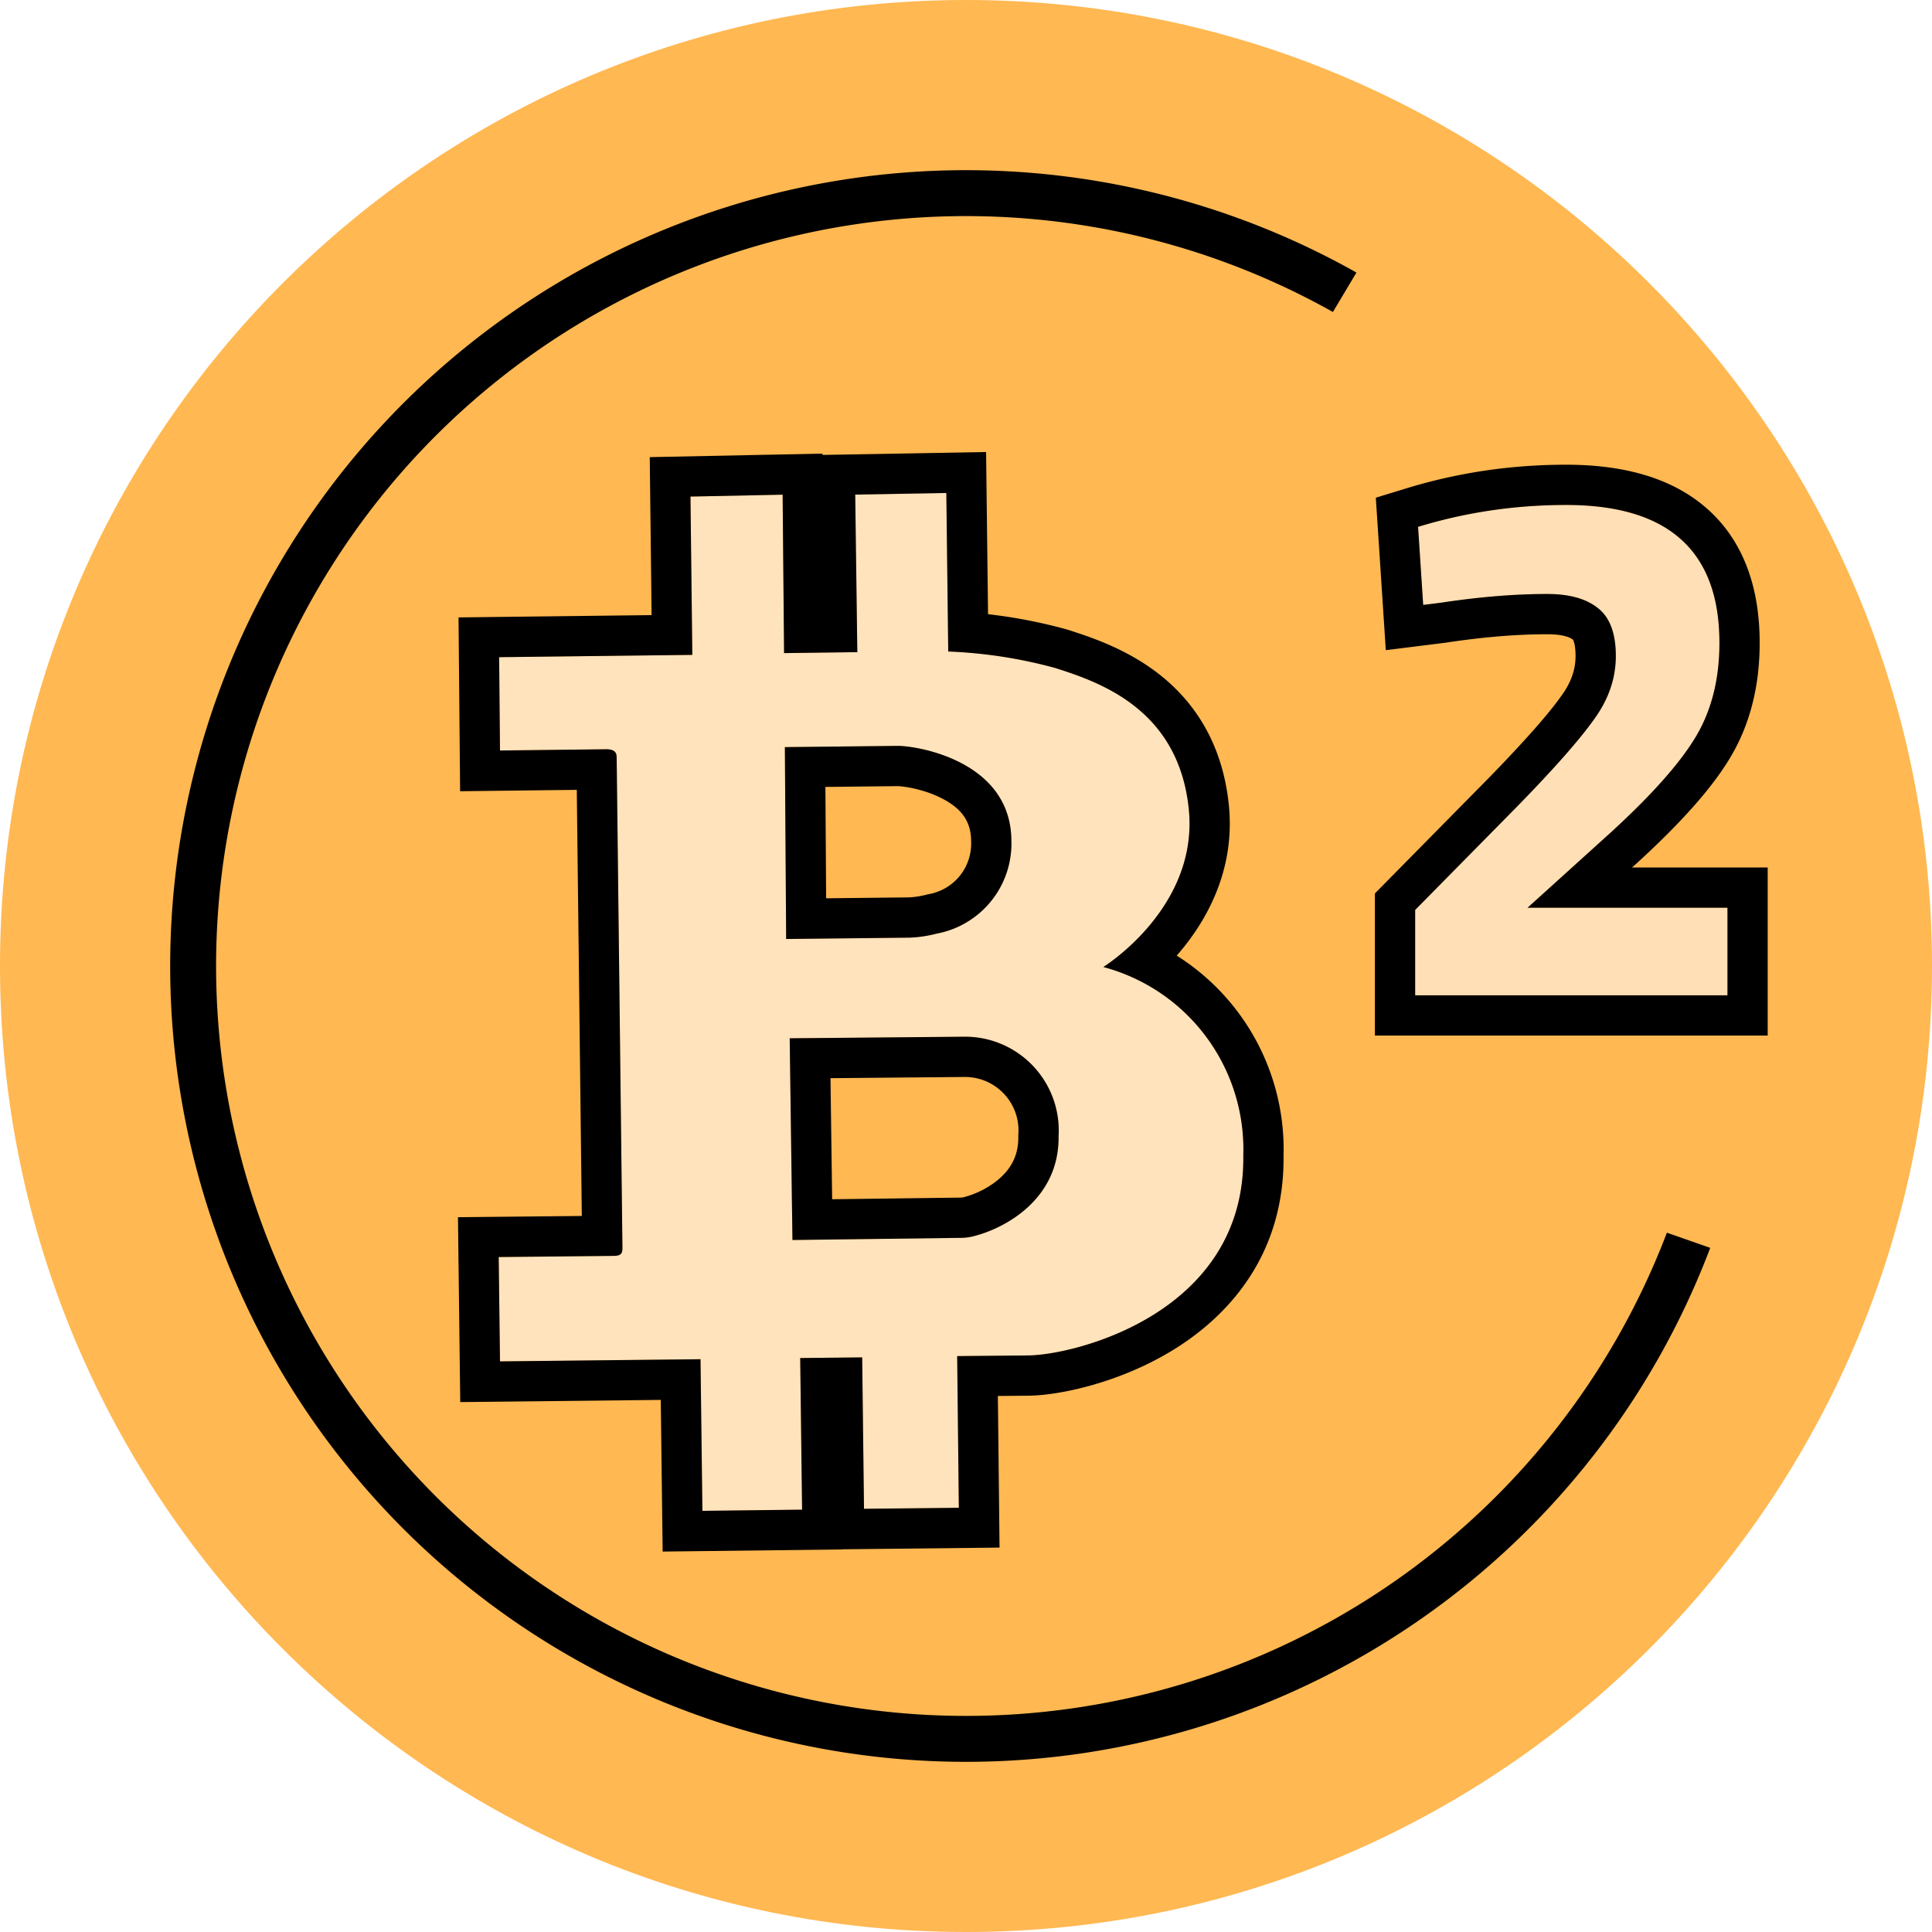
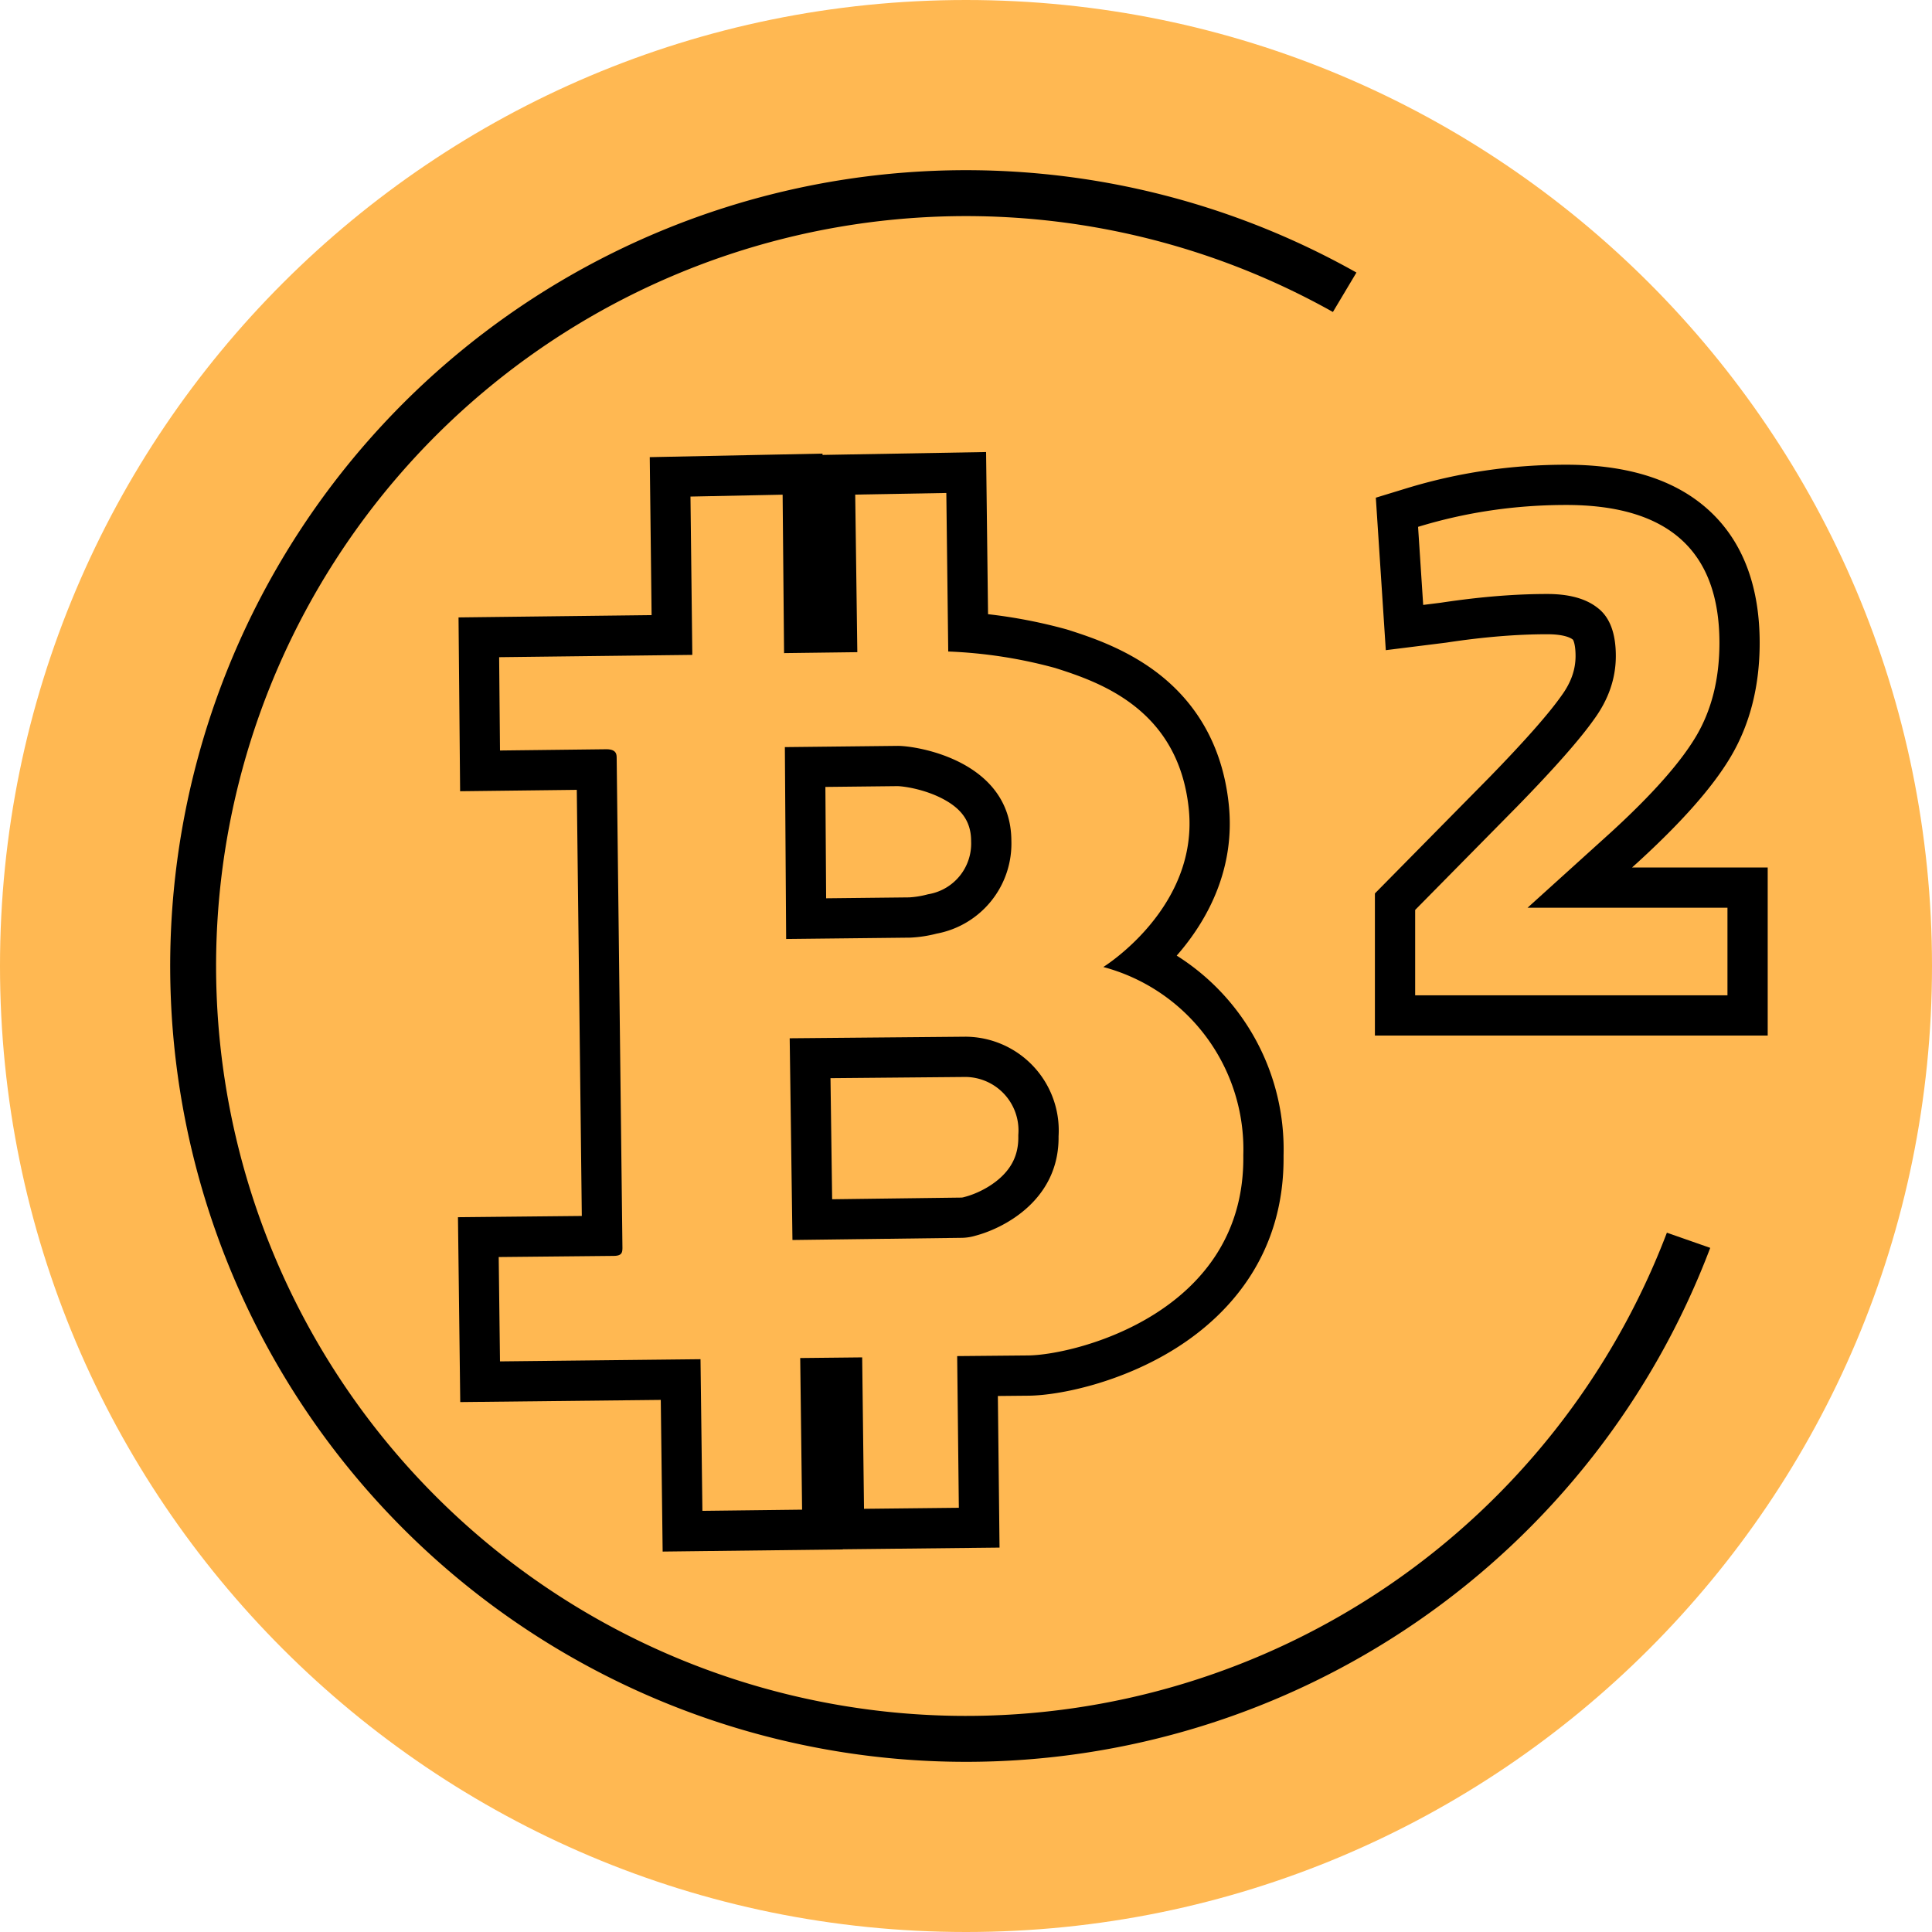
<svg xmlns="http://www.w3.org/2000/svg" fill="none" viewBox="0 0 256 256">
  <path fill="#FFB852" d="M256 128c0 70.692-57.307 128-128 128C57.308 256 0 198.692 0 128S57.308 0 128 0s128 57.307 128 128" />
-   <path fill="#FFE3BD" d="M82.473 165.05c.016.851.03 1.35-1.147 1.363l-15.244.152.17 13.826 26.57-.288.25 20.092 13.21-.157-.25-20.091 8.212-.087.242 20.064 12.566-.135-.221-20.099 9.45-.087c6.293-.085 28.762-5.678 28.463-26.525a25.004 25.004 0 0 0-18.55-24.945s12.7-7.845 11.319-20.999c-1.382-13.154-11.733-16.728-17.689-18.62a62.8 62.8 0 0 0-14.178-2.186l-.253-21.006-12.073.214.279 20.88-9.707.124-.19-20.992-12.211.25.245 20.978-25.597.304.113 12.365 14.034-.165c1.412-.017 1.42.69 1.426 1.16zM104 98.996l14.92-.162c2.562-.023 15.034 1.962 15.092 12.542a12.135 12.135 0 0 1-9.9 12.334 17 17 0 0 1-3.491.531l-16.451.18zm.639 38.582 23.318-.209a12.415 12.415 0 0 1 11.602 8.221c.571 1.588.811 3.277.708 4.962.109 8.412-7.195 12.185-11.034 13.191a6.8 6.8 0 0 1-1.728.276l-22.501.29z" />
  <path fill="#000" fill-rule="evenodd" d="m77.093 161.122-16.41.164.302 24.496 26.571-.287.249 20.096 23.876-.283-.001-.02 20.764-.224-.222-20.089 4.108-.039h.024c4.075-.055 12.235-1.733 19.476-6.299 7.463-4.706 14.386-12.825 14.248-25.514a30.35 30.35 0 0 0-14.159-26.5q.276-.313.551-.643c3.532-4.242 7.242-10.882 6.347-19.403-.851-8.107-4.577-13.559-9.123-17.158-4.343-3.437-9.268-5.038-12.255-5.987l-.102-.032-.103-.029a68 68 0 0 0-10.313-1.987l-.259-21.488-21.674.383-.002-.173-22.89.468.244 20.932-25.582.304.21 23.032 15.46-.183zm14.642-74.346-25.596.304.113 12.365 14.034-.165c1.412-.017 1.42.69 1.426 1.16l.761 64.61v.006c.017.848.026 1.343-1.147 1.357l-15.244.152.17 13.826 26.57-.288.25 20.092 13.21-.157-.25-20.091 8.212-.087.242 20.064 12.566-.135-.221-20.099 9.45-.087c6.293-.085 28.762-5.678 28.463-26.525a25.004 25.004 0 0 0-18.55-24.945s2.274-1.404 4.792-4.021c3.434-3.567 7.325-9.389 6.527-16.978-1.382-13.154-11.733-16.728-17.689-18.62a62.8 62.8 0 0 0-14.178-2.186l-.253-21.006-12.073.214.279 20.88-9.707.124-.19-20.992-12.211.25zm42.276 24.6c-.058-10.58-12.53-12.565-15.092-12.543l-14.92.163.17 25.425 16.451-.18a17 17 0 0 0 3.491-.531 12.135 12.135 0 0 0 9.9-12.334m-13.557 7.533a12 12 0 0 0 2.315-.361l.18-.047.183-.034a6.8 6.8 0 0 0 5.549-6.912l-.003-.075v-.075c-.015-2.679-1.404-4.316-3.76-5.558-1.214-.639-2.553-1.077-3.752-1.35a15 15 0 0 0-1.522-.271 9 9 0 0 0-.678-.059l-9.598.105.099 14.757zm19.812 31.643a12.43 12.43 0 0 0-7.408-12.138 12.4 12.4 0 0 0-4.902-1.045l-23.318.209.366 26.729 22.5-.288a6.8 6.8 0 0 0 1.728-.276c3.839-1.006 11.143-4.779 11.034-13.191m-12.892 8.135q.178-.008.349-.059l.079-.023.079-.02c1.28-.336 3.218-1.18 4.726-2.575 1.383-1.279 2.357-2.945 2.325-5.389l-.002-.199.012-.198a7.08 7.08 0 0 0-1.893-5.272 7.1 7.1 0 0 0-5.093-2.249l-17.912.161.219 16.044z" clip-rule="evenodd" />
  <path fill="#000" d="M119.981 22.856a105.45 105.45 0 0 1 59.755 13.258l-3.118 5.225a99.37 99.37 0 0 0-144.484 60.517 99.367 99.367 0 0 0 188.737 61.482l5.743 2.01a105.446 105.446 0 0 1-158.902 49.168 105.45 105.45 0 0 1 52.269-191.66" />
-   <path fill="#FFDFB6" d="M228.897 131.883h-41.382v-11.311l13.633-13.827q7.251-7.445 10.055-11.409 2.901-3.963 2.901-8.411 0-4.545-2.417-6.382-2.32-1.836-6.671-1.836-6.479 0-14.117 1.16l-2.32.29-.677-10.346q9.475-2.9 19.627-2.9 20.305 0 20.304 18.274 0 7.155-3.094 12.375-3.094 5.221-11.215 12.666l-11.119 10.056h26.492z" />
  <path fill="#000" fill-rule="evenodd" d="M234.23 137.217h-52.048v-18.832l15.145-15.36.012-.012c4.8-4.93 7.899-8.478 9.51-10.756l.024-.035.026-.035c1.338-1.83 1.871-3.547 1.871-5.262 0-1.07-.146-1.681-.258-1.978a1 1 0 0 0-.084-.18l-.01-.009-.042-.033c-.252-.199-1.117-.685-3.361-.685-4.006 0-8.439.36-13.316 1.1l-.068.01-8.005 1-1.322-20.203 4.037-1.235c6.835-2.093 13.904-3.135 21.188-3.135 7.459 0 14.05 1.667 18.796 5.938 4.853 4.367 6.841 10.602 6.841 17.67 0 5.554-1.207 10.654-3.839 15.095-2.463 4.157-6.659 8.799-12.2 13.878l-.026.024-.847.766h17.976zm-31.825-16.935 11.119-10.056q8.121-7.445 11.215-12.666 3.094-5.22 3.094-12.375 0-18.274-20.304-18.274-10.152 0-19.627 2.9l.677 10.345 2.32-.29q1.512-.229 2.978-.413 5.942-.746 11.139-.746 4.35 0 6.671 1.837 2.417 1.836 2.417 6.38 0 4.449-2.901 8.412-2.804 3.965-10.055 11.409l-13.633 13.827v11.311h41.382v-11.601z" clip-rule="evenodd" />
</svg>